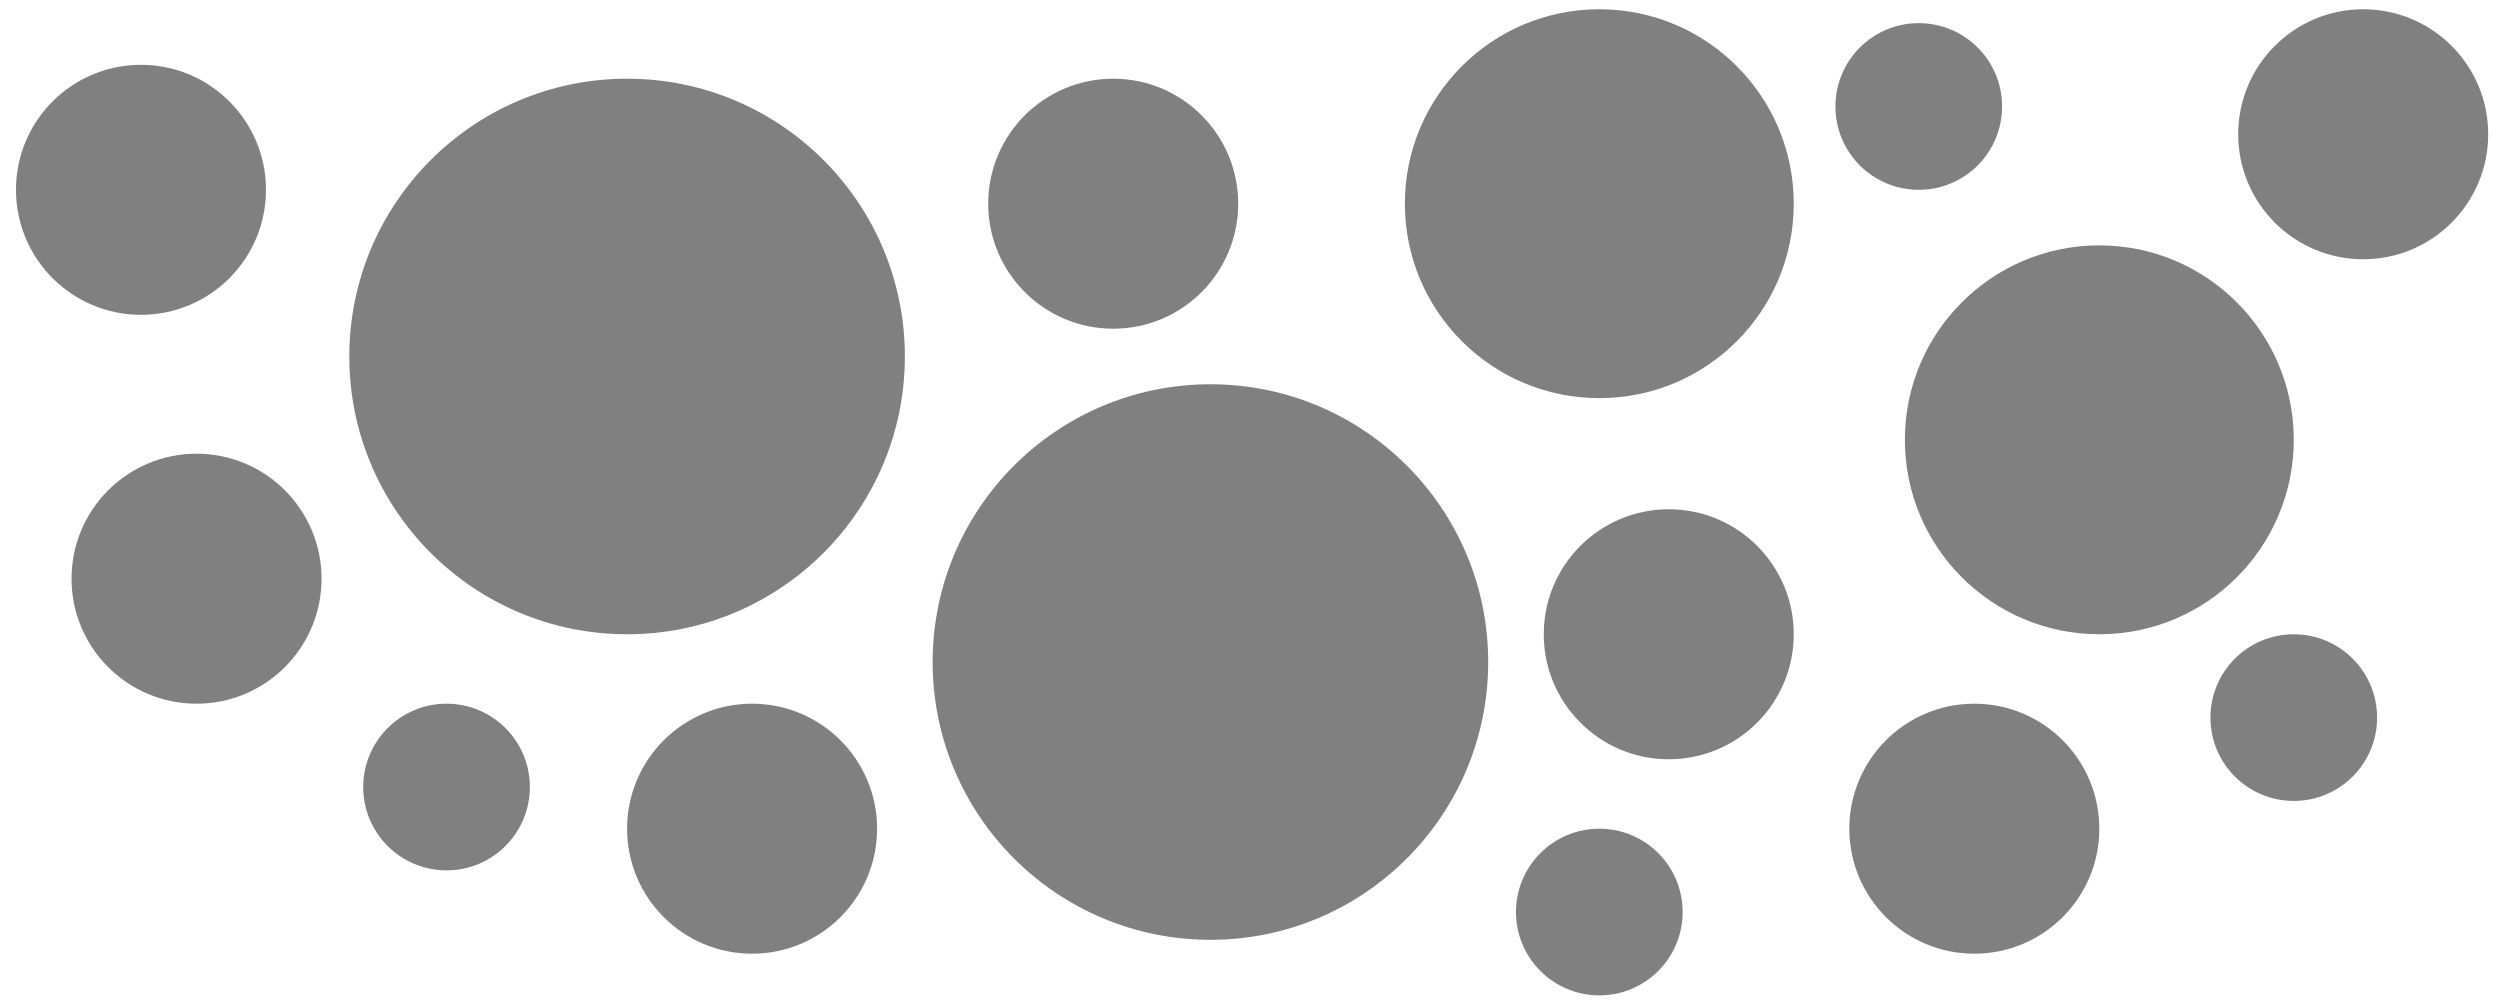
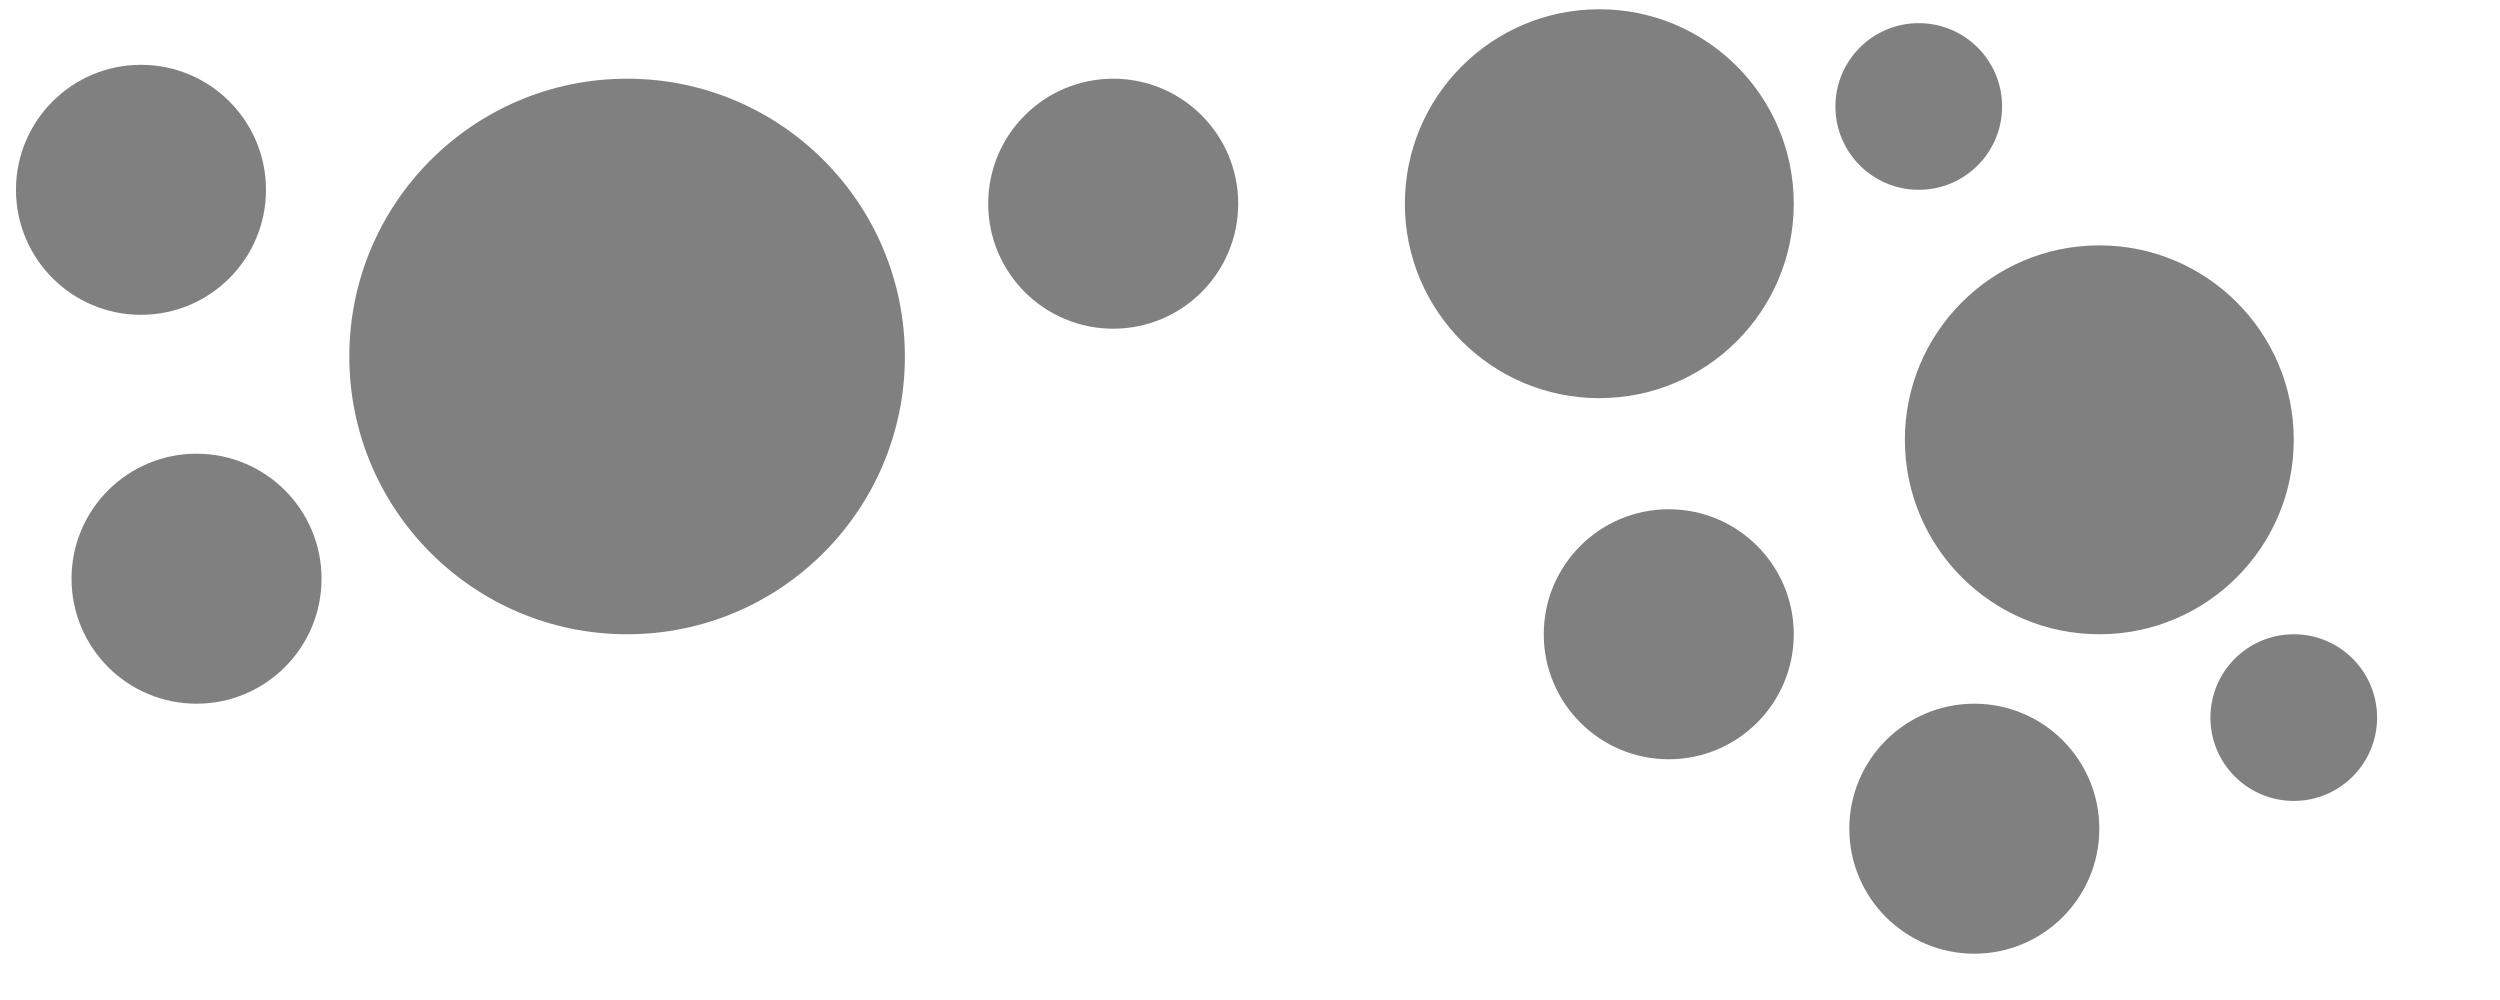
<svg xmlns="http://www.w3.org/2000/svg" width="135" height="54" viewBox="0 0 135 54" fill="none">
  <circle cx="10.613" cy="31.25" r="6.75" fill="#808080" />
-   <circle cx="24.113" cy="42.5" r="4.5" fill="#808080" />
-   <circle cx="86.363" cy="49.25" r="4.5" fill="#808080" />
  <circle cx="103.613" cy="5.75" r="4.5" fill="#808080" />
  <circle cx="123.863" cy="38.75" r="4.5" fill="#808080" />
-   <circle cx="40.613" cy="44.75" r="6.75" fill="#808080" />
  <circle cx="60.113" cy="11" r="6.75" fill="#808080" />
  <circle cx="90.113" cy="34.25" r="6.75" fill="#808080" />
  <circle cx="106.613" cy="44.75" r="6.75" fill="#808080" />
-   <circle cx="127.613" cy="7.25" r="6.75" fill="#808080" />
  <circle cx="7.613" cy="10.25" r="6.75" fill="#808080" />
  <circle cx="33.863" cy="19.25" r="15" fill="#808080" />
-   <circle cx="65.363" cy="35.75" r="15" fill="#808080" />
  <circle cx="86.363" cy="11" r="10.5" fill="#808080" />
  <circle cx="113.363" cy="23.75" r="10.5" fill="#808080" />
</svg>